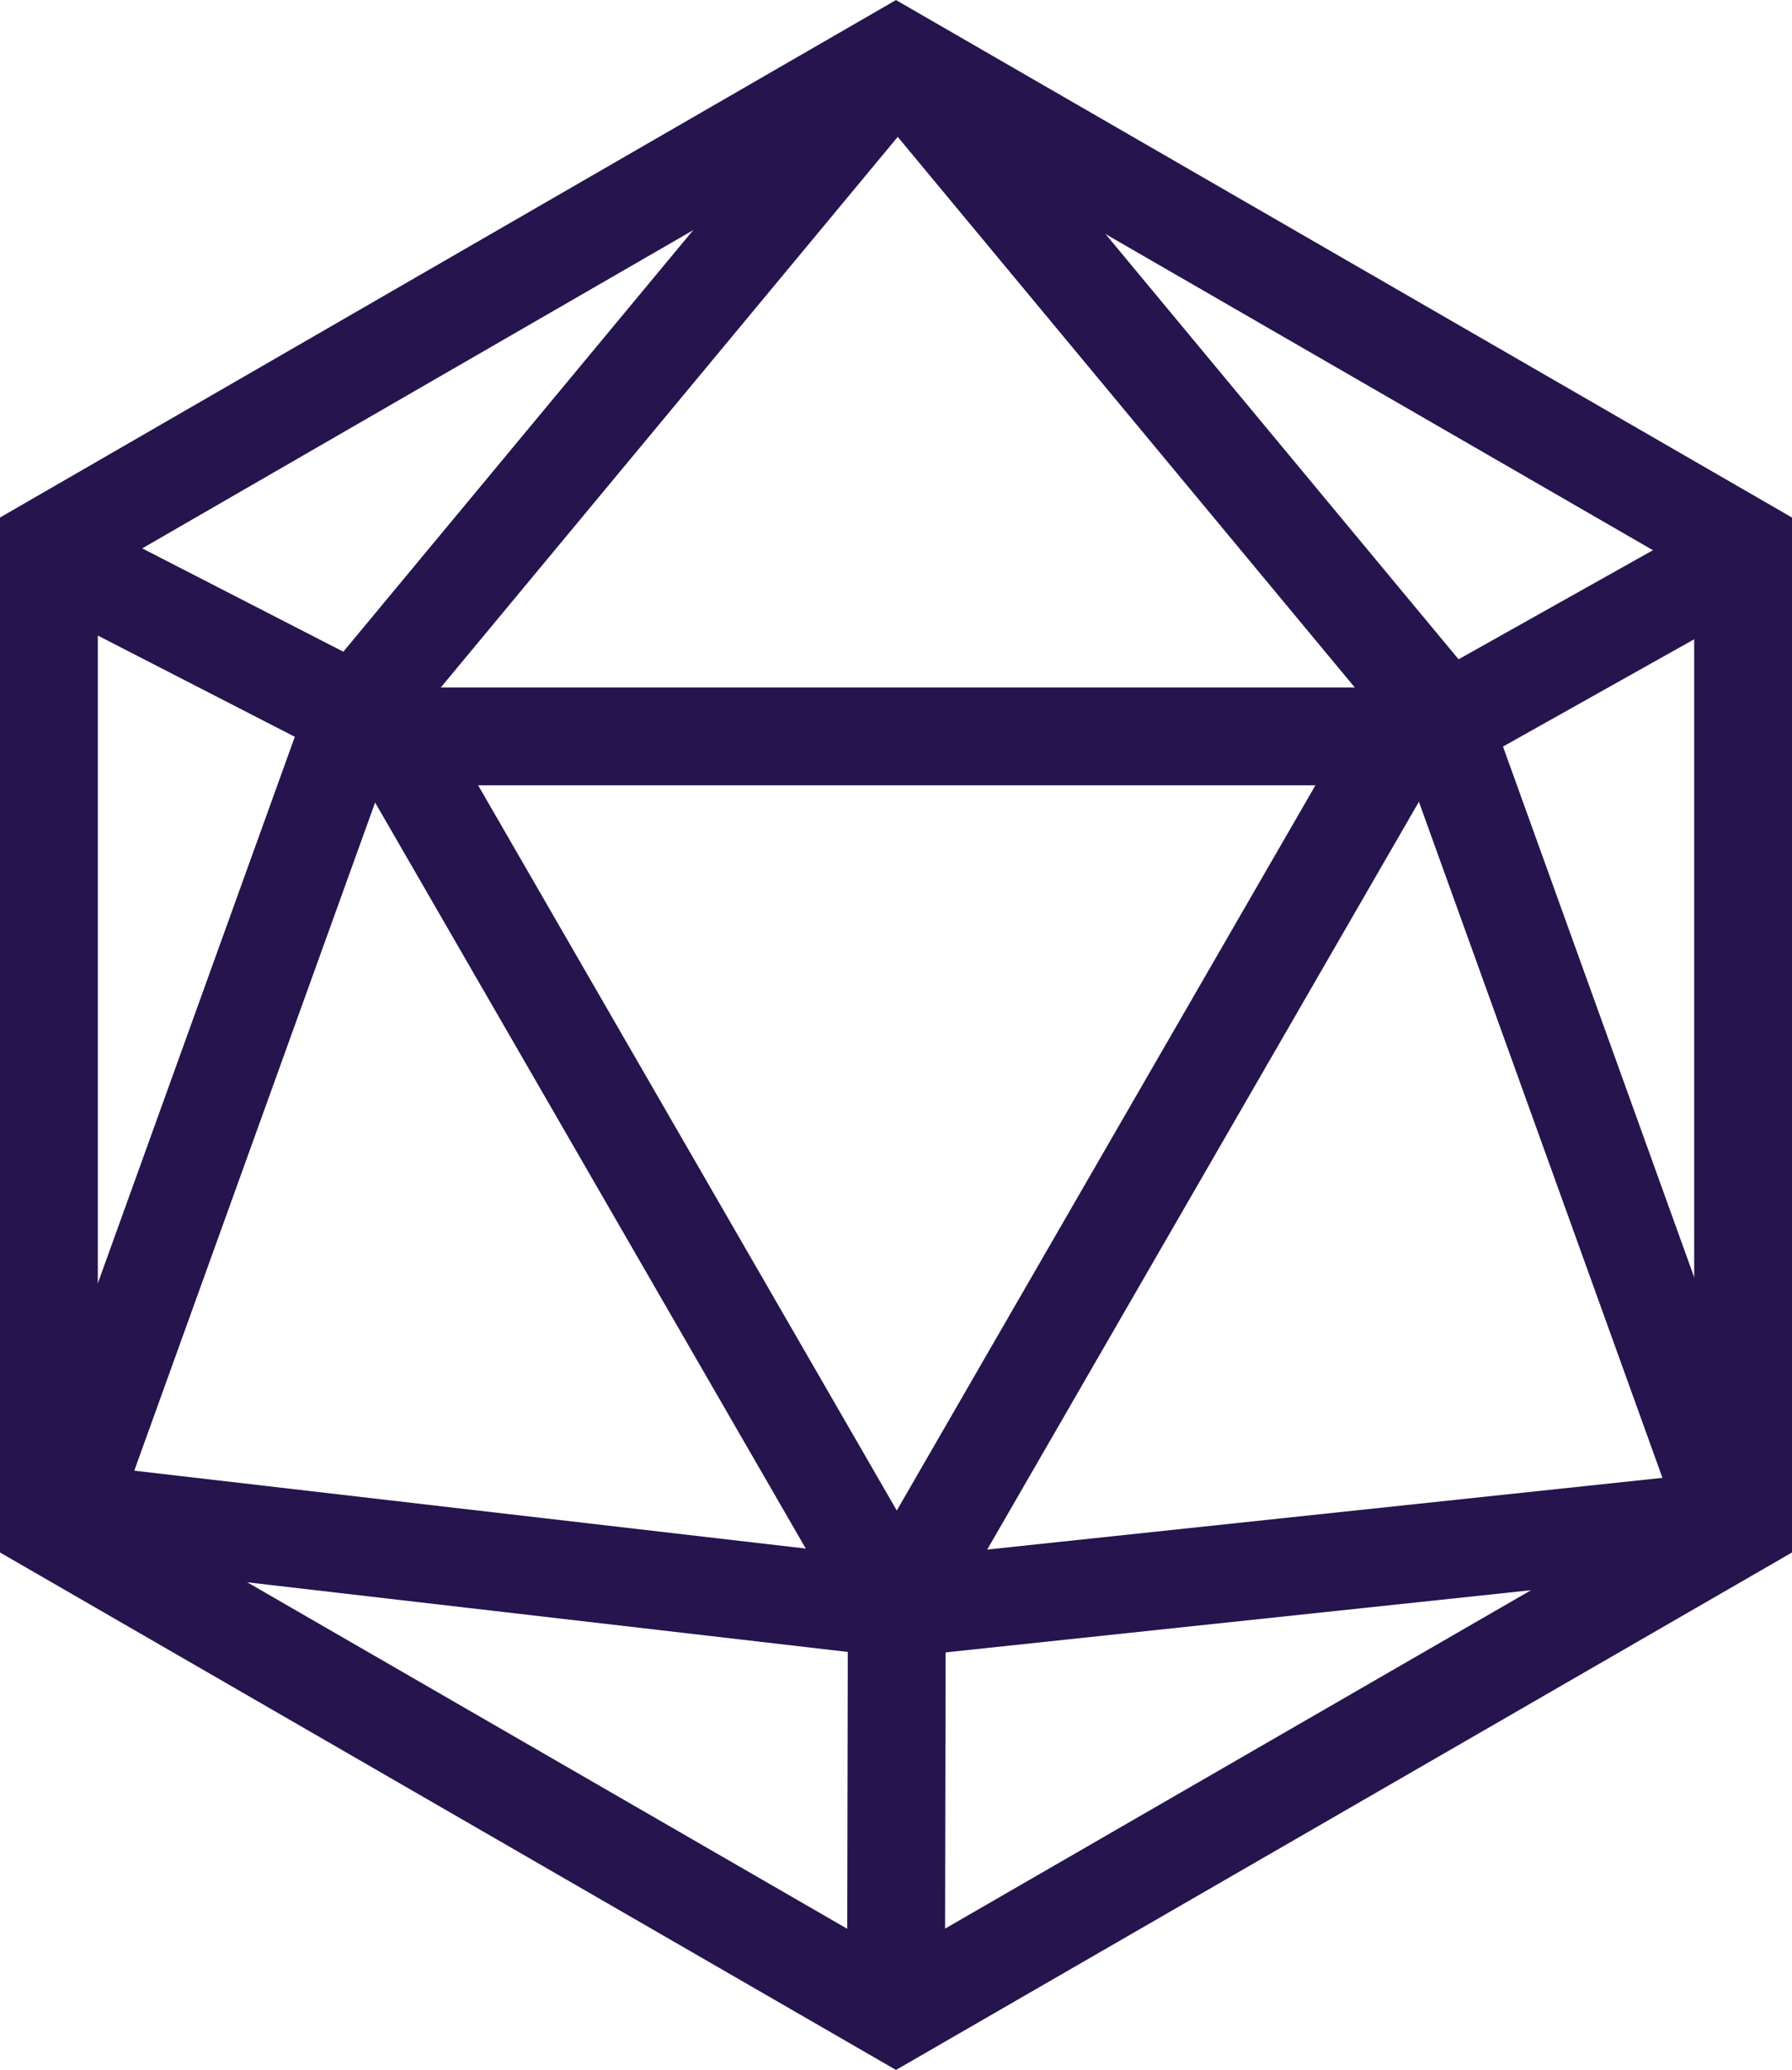
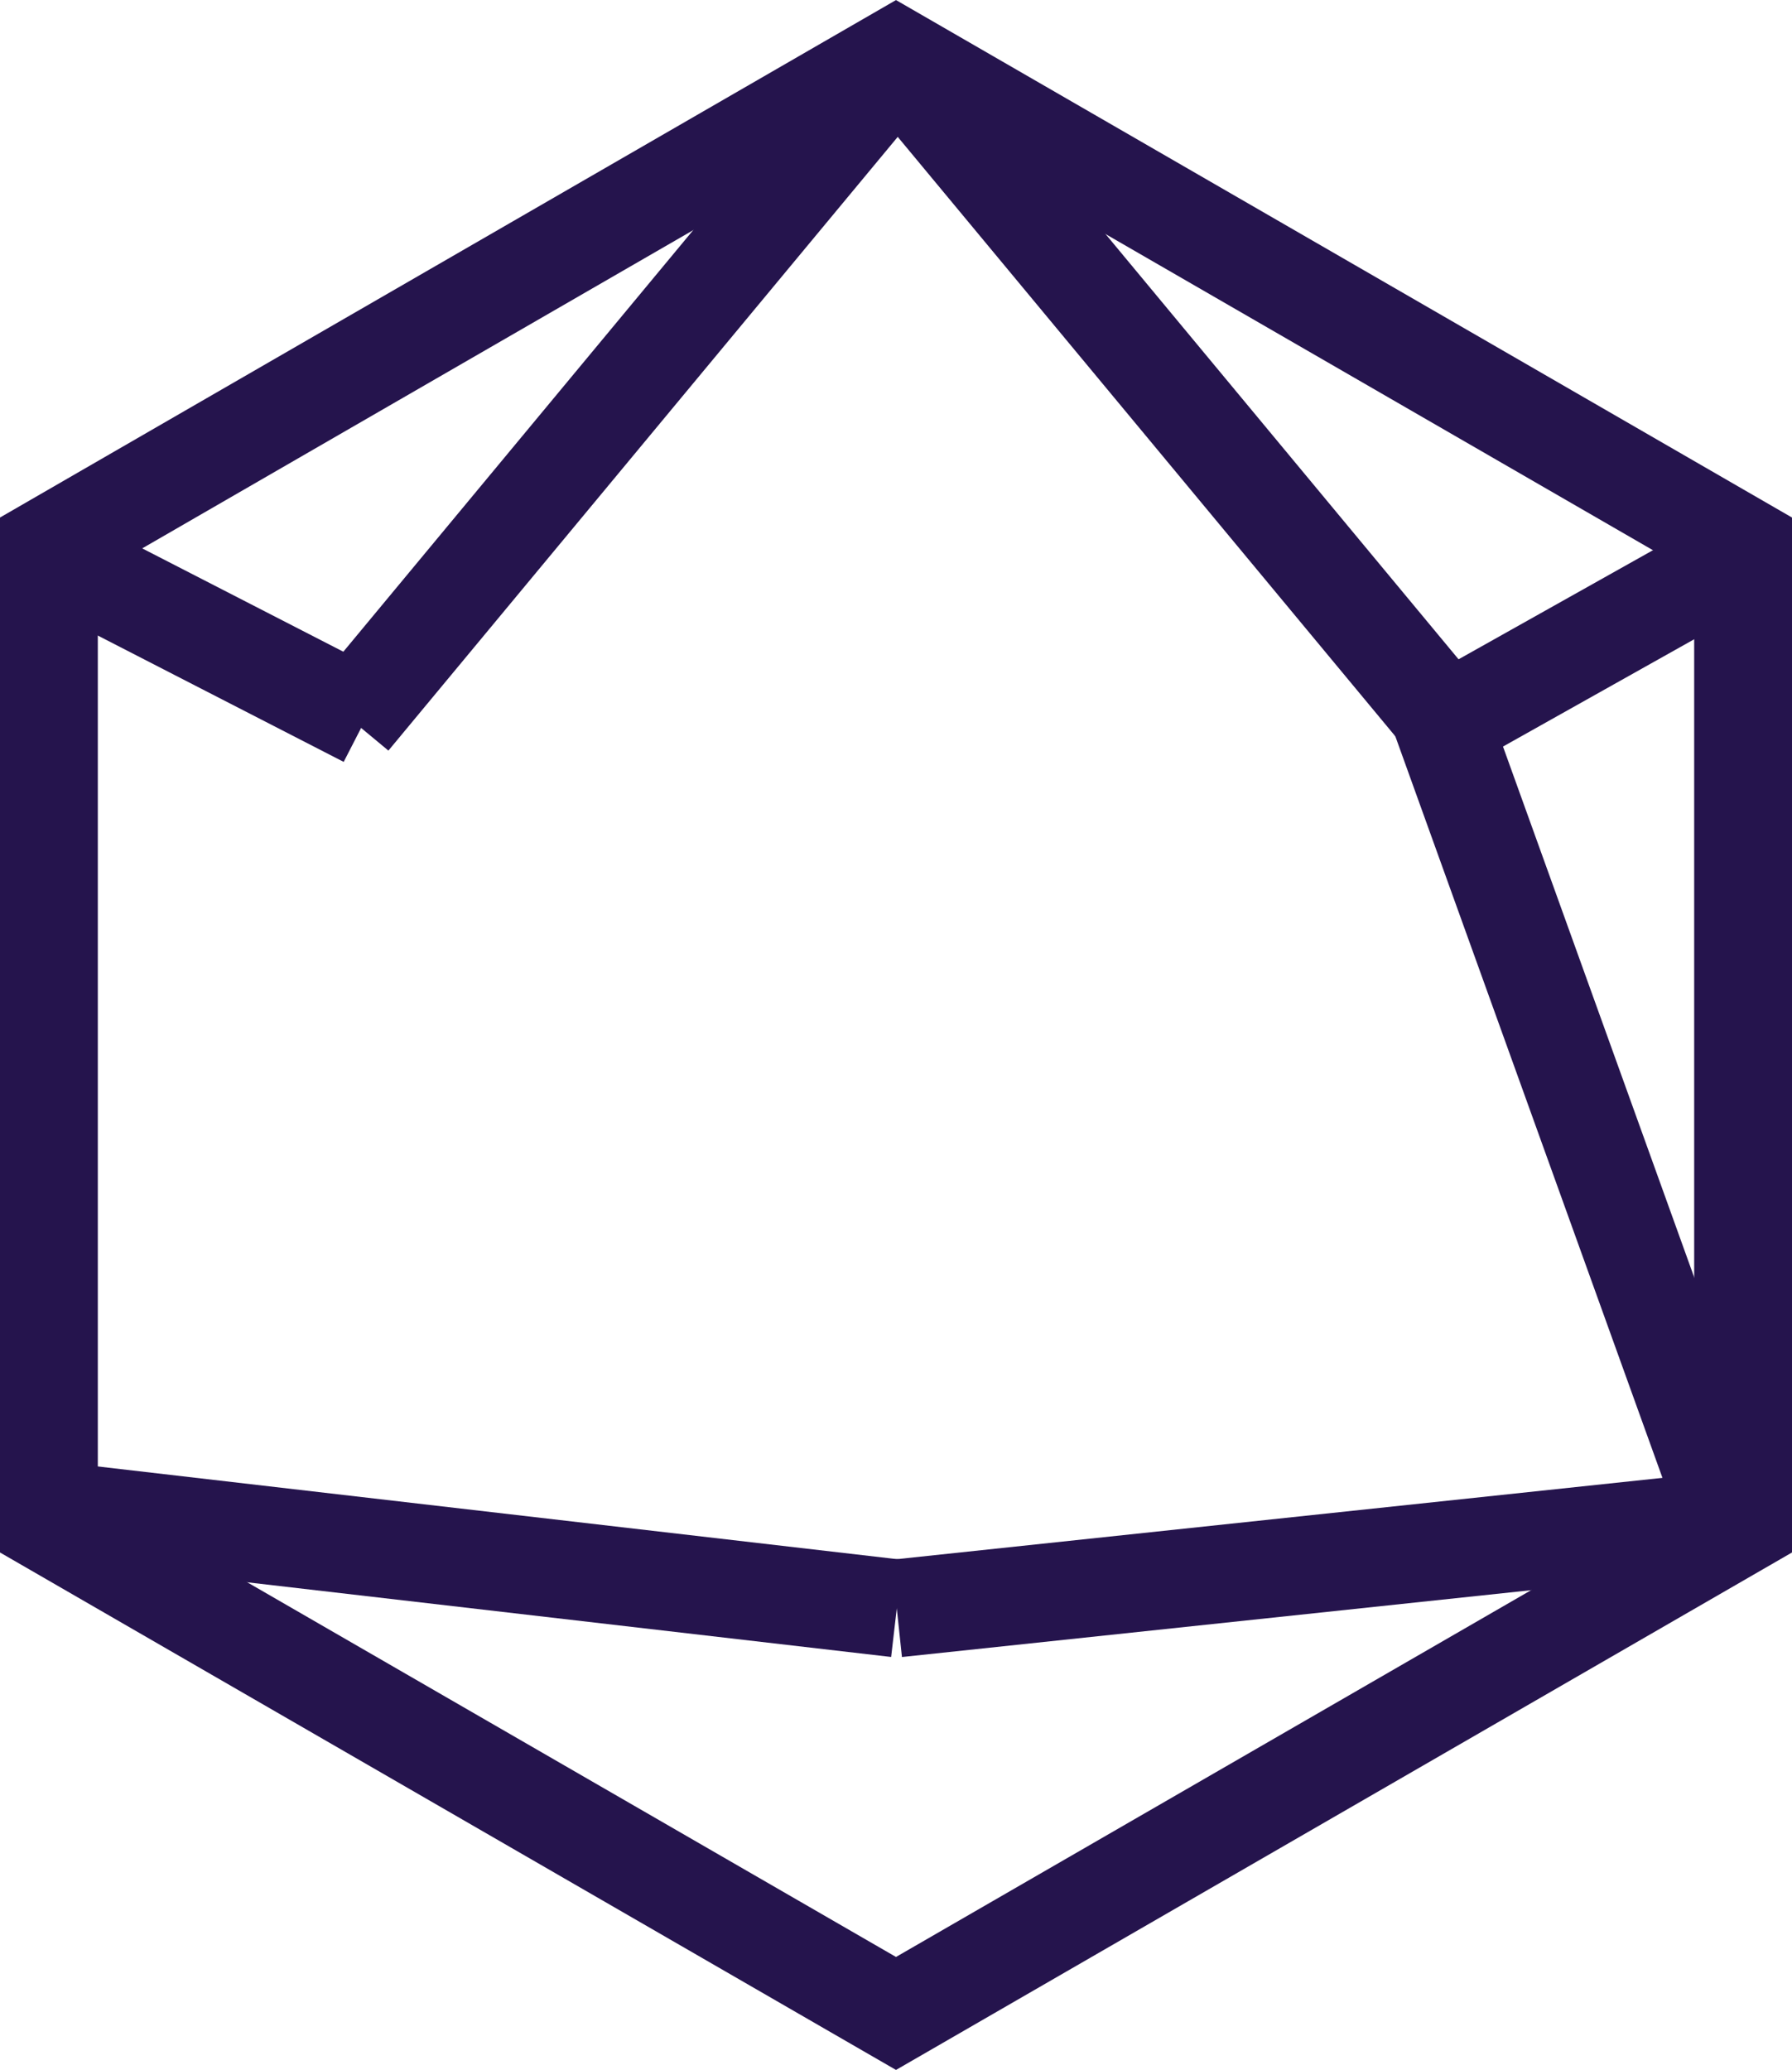
<svg xmlns="http://www.w3.org/2000/svg" viewBox="0 0 91.6 105.77">
  <defs>
    <style>.cls-1{fill:none;stroke:#25144d;stroke-miterlimit:10;stroke-width:5px;}</style>
  </defs>
  <title>d10</title>
  <g id="Layer_2" data-name="Layer 2">
    <g id="Layer_1-2" data-name="Layer 1">
      <polygon class="cls-1" points="45.8 2.89 2.5 27.89 2.5 77.89 45.8 102.89 89.1 77.89 89.1 27.89 45.8 2.89" />
-       <polygon class="cls-1" points="45.84 82.19 71.57 37.63 20.11 37.63 45.84 82.19" />
      <line class="cls-1" x1="17.93" y1="36.76" x2="45.15" y2="3.97" />
-       <line class="cls-1" x1="45.84" y1="82.19" x2="45.8" y2="102.89" />
      <line class="cls-1" x1="73.78" y1="36.67" x2="46.56" y2="3.89" />
-       <line class="cls-1" x1="18.24" y1="36.23" x2="3.19" y2="77.97" />
      <line class="cls-1" x1="73.37" y1="35.93" x2="88.41" y2="77.67" />
      <line class="cls-1" x1="18.71" y1="36.71" x2="2.98" y2="28.63" />
      <line class="cls-1" x1="73.5" y1="37.15" x2="89.15" y2="28.37" />
      <line class="cls-1" x1="45.84" y1="82.19" x2="88.41" y2="77.67" />
      <line class="cls-1" x1="2.37" y1="77.15" x2="45.84" y2="82.19" />
    </g>
  </g>
</svg>